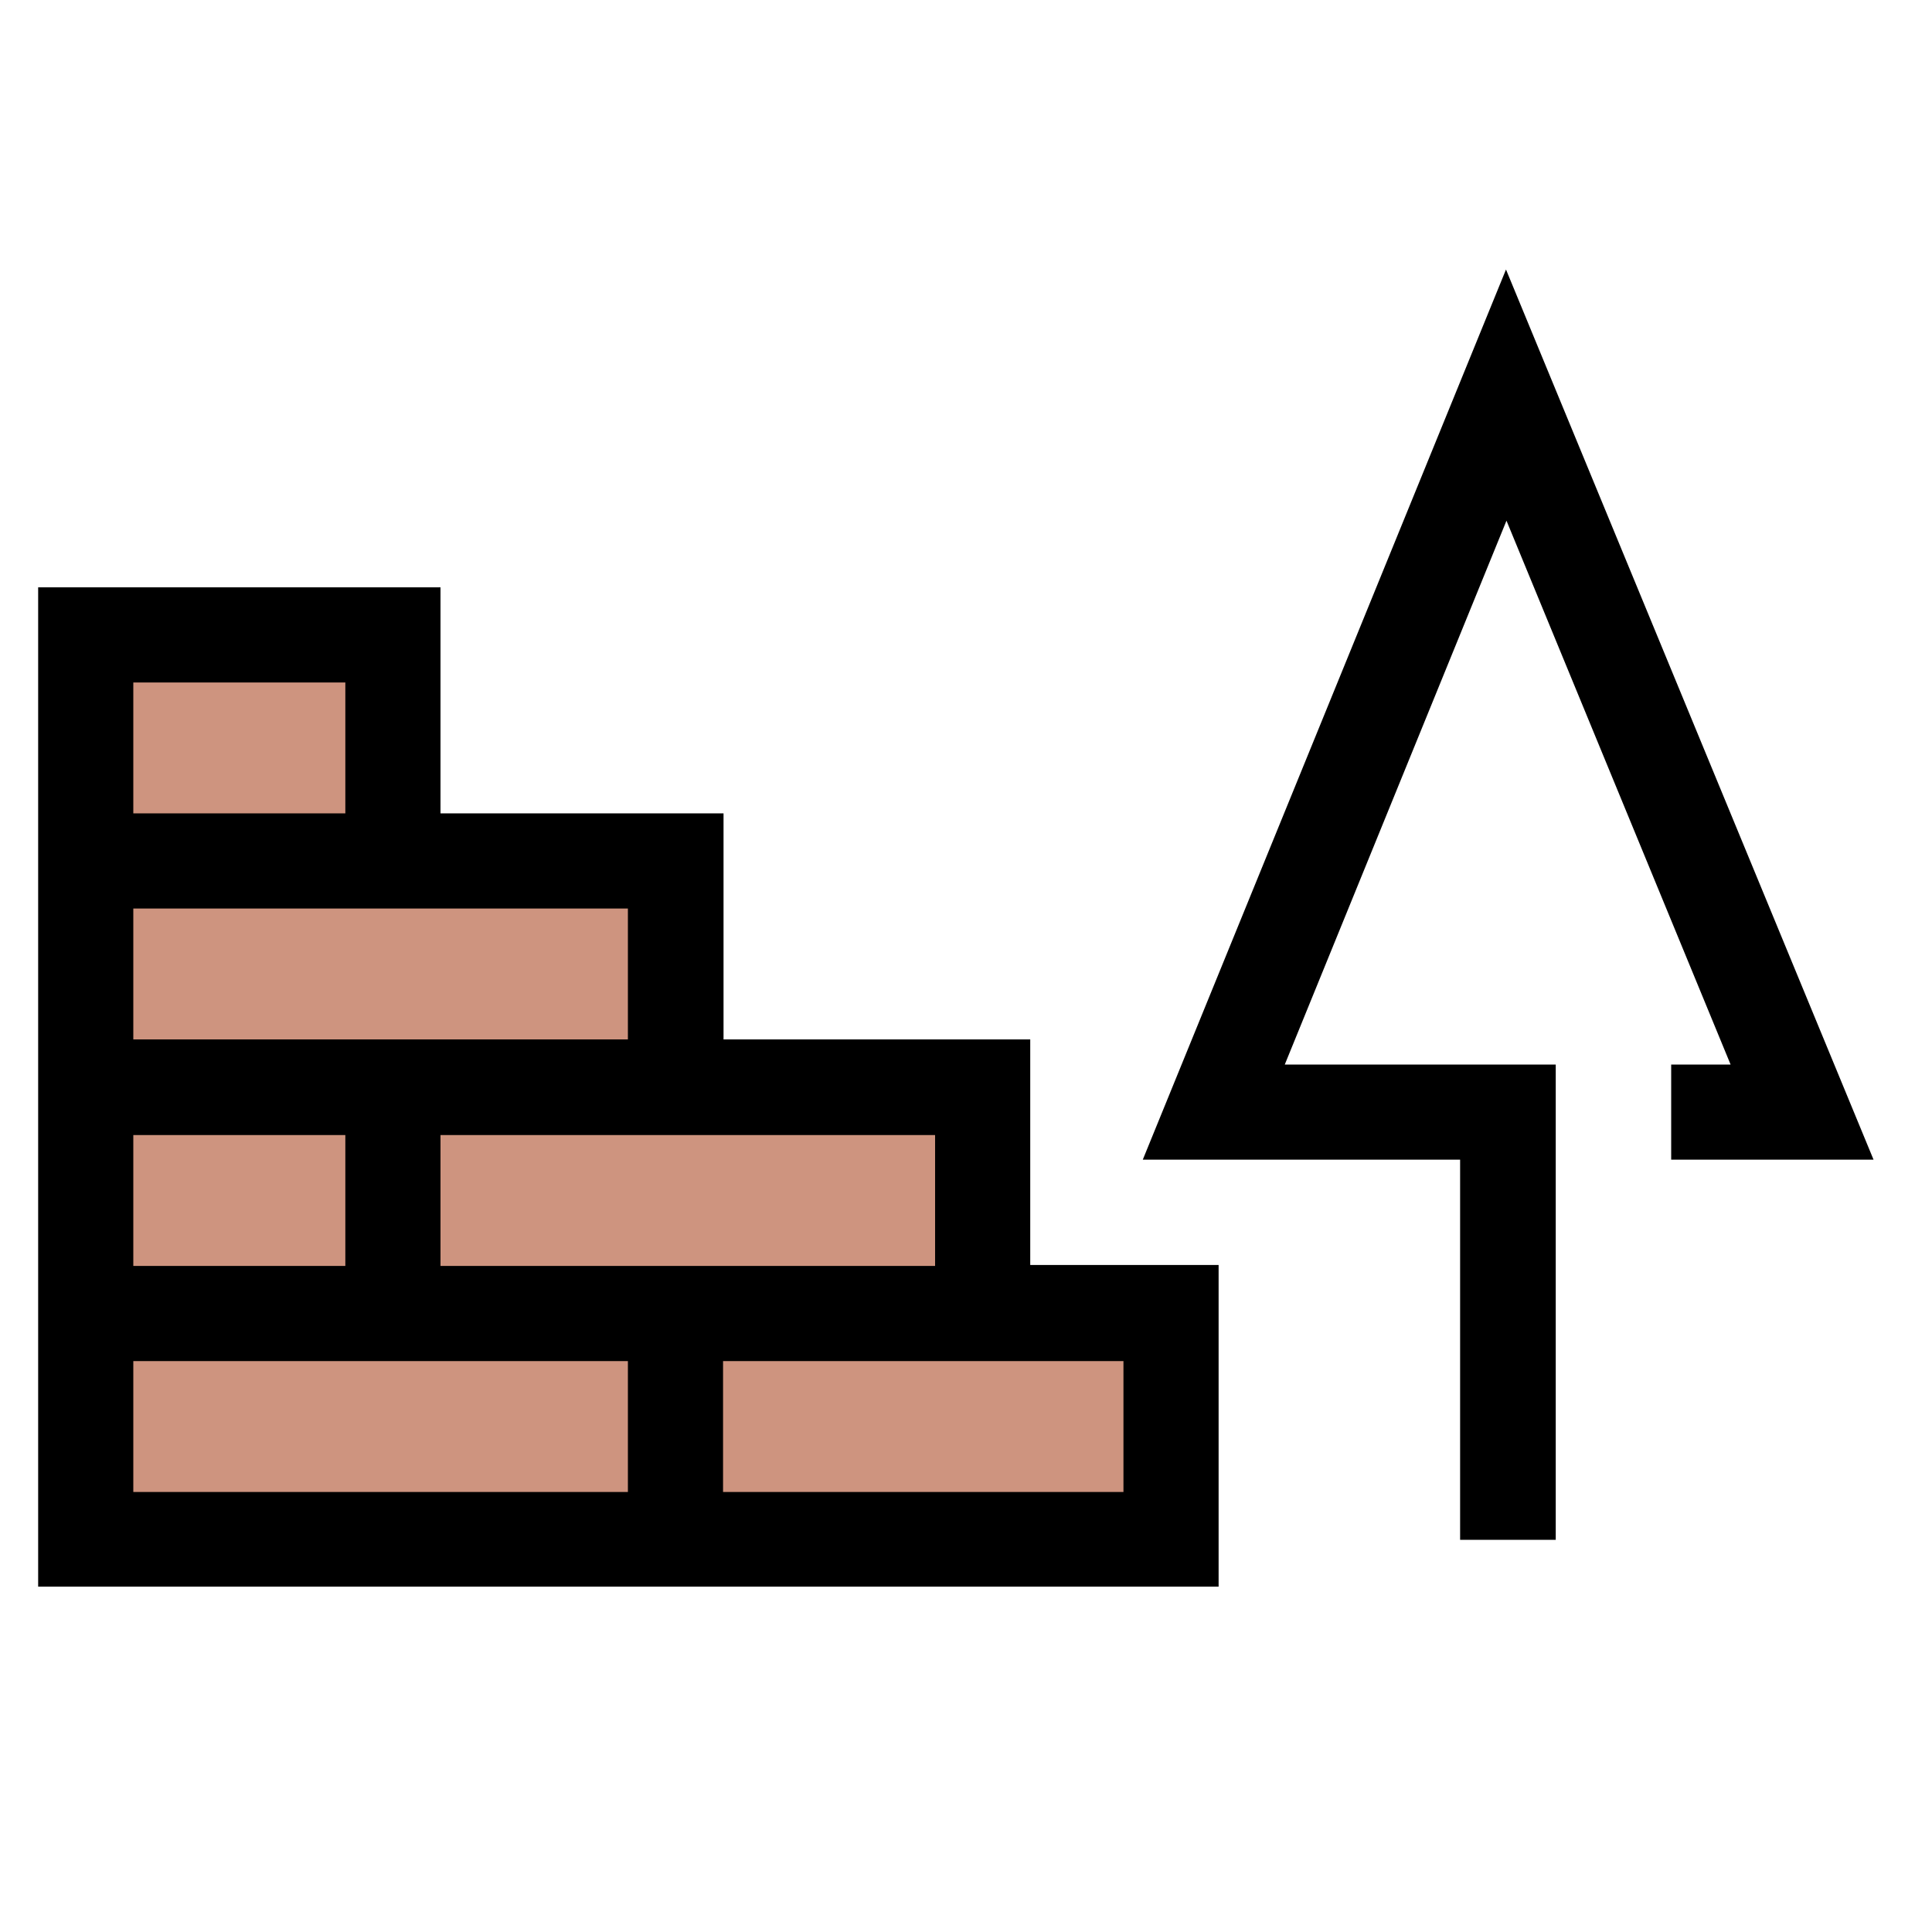
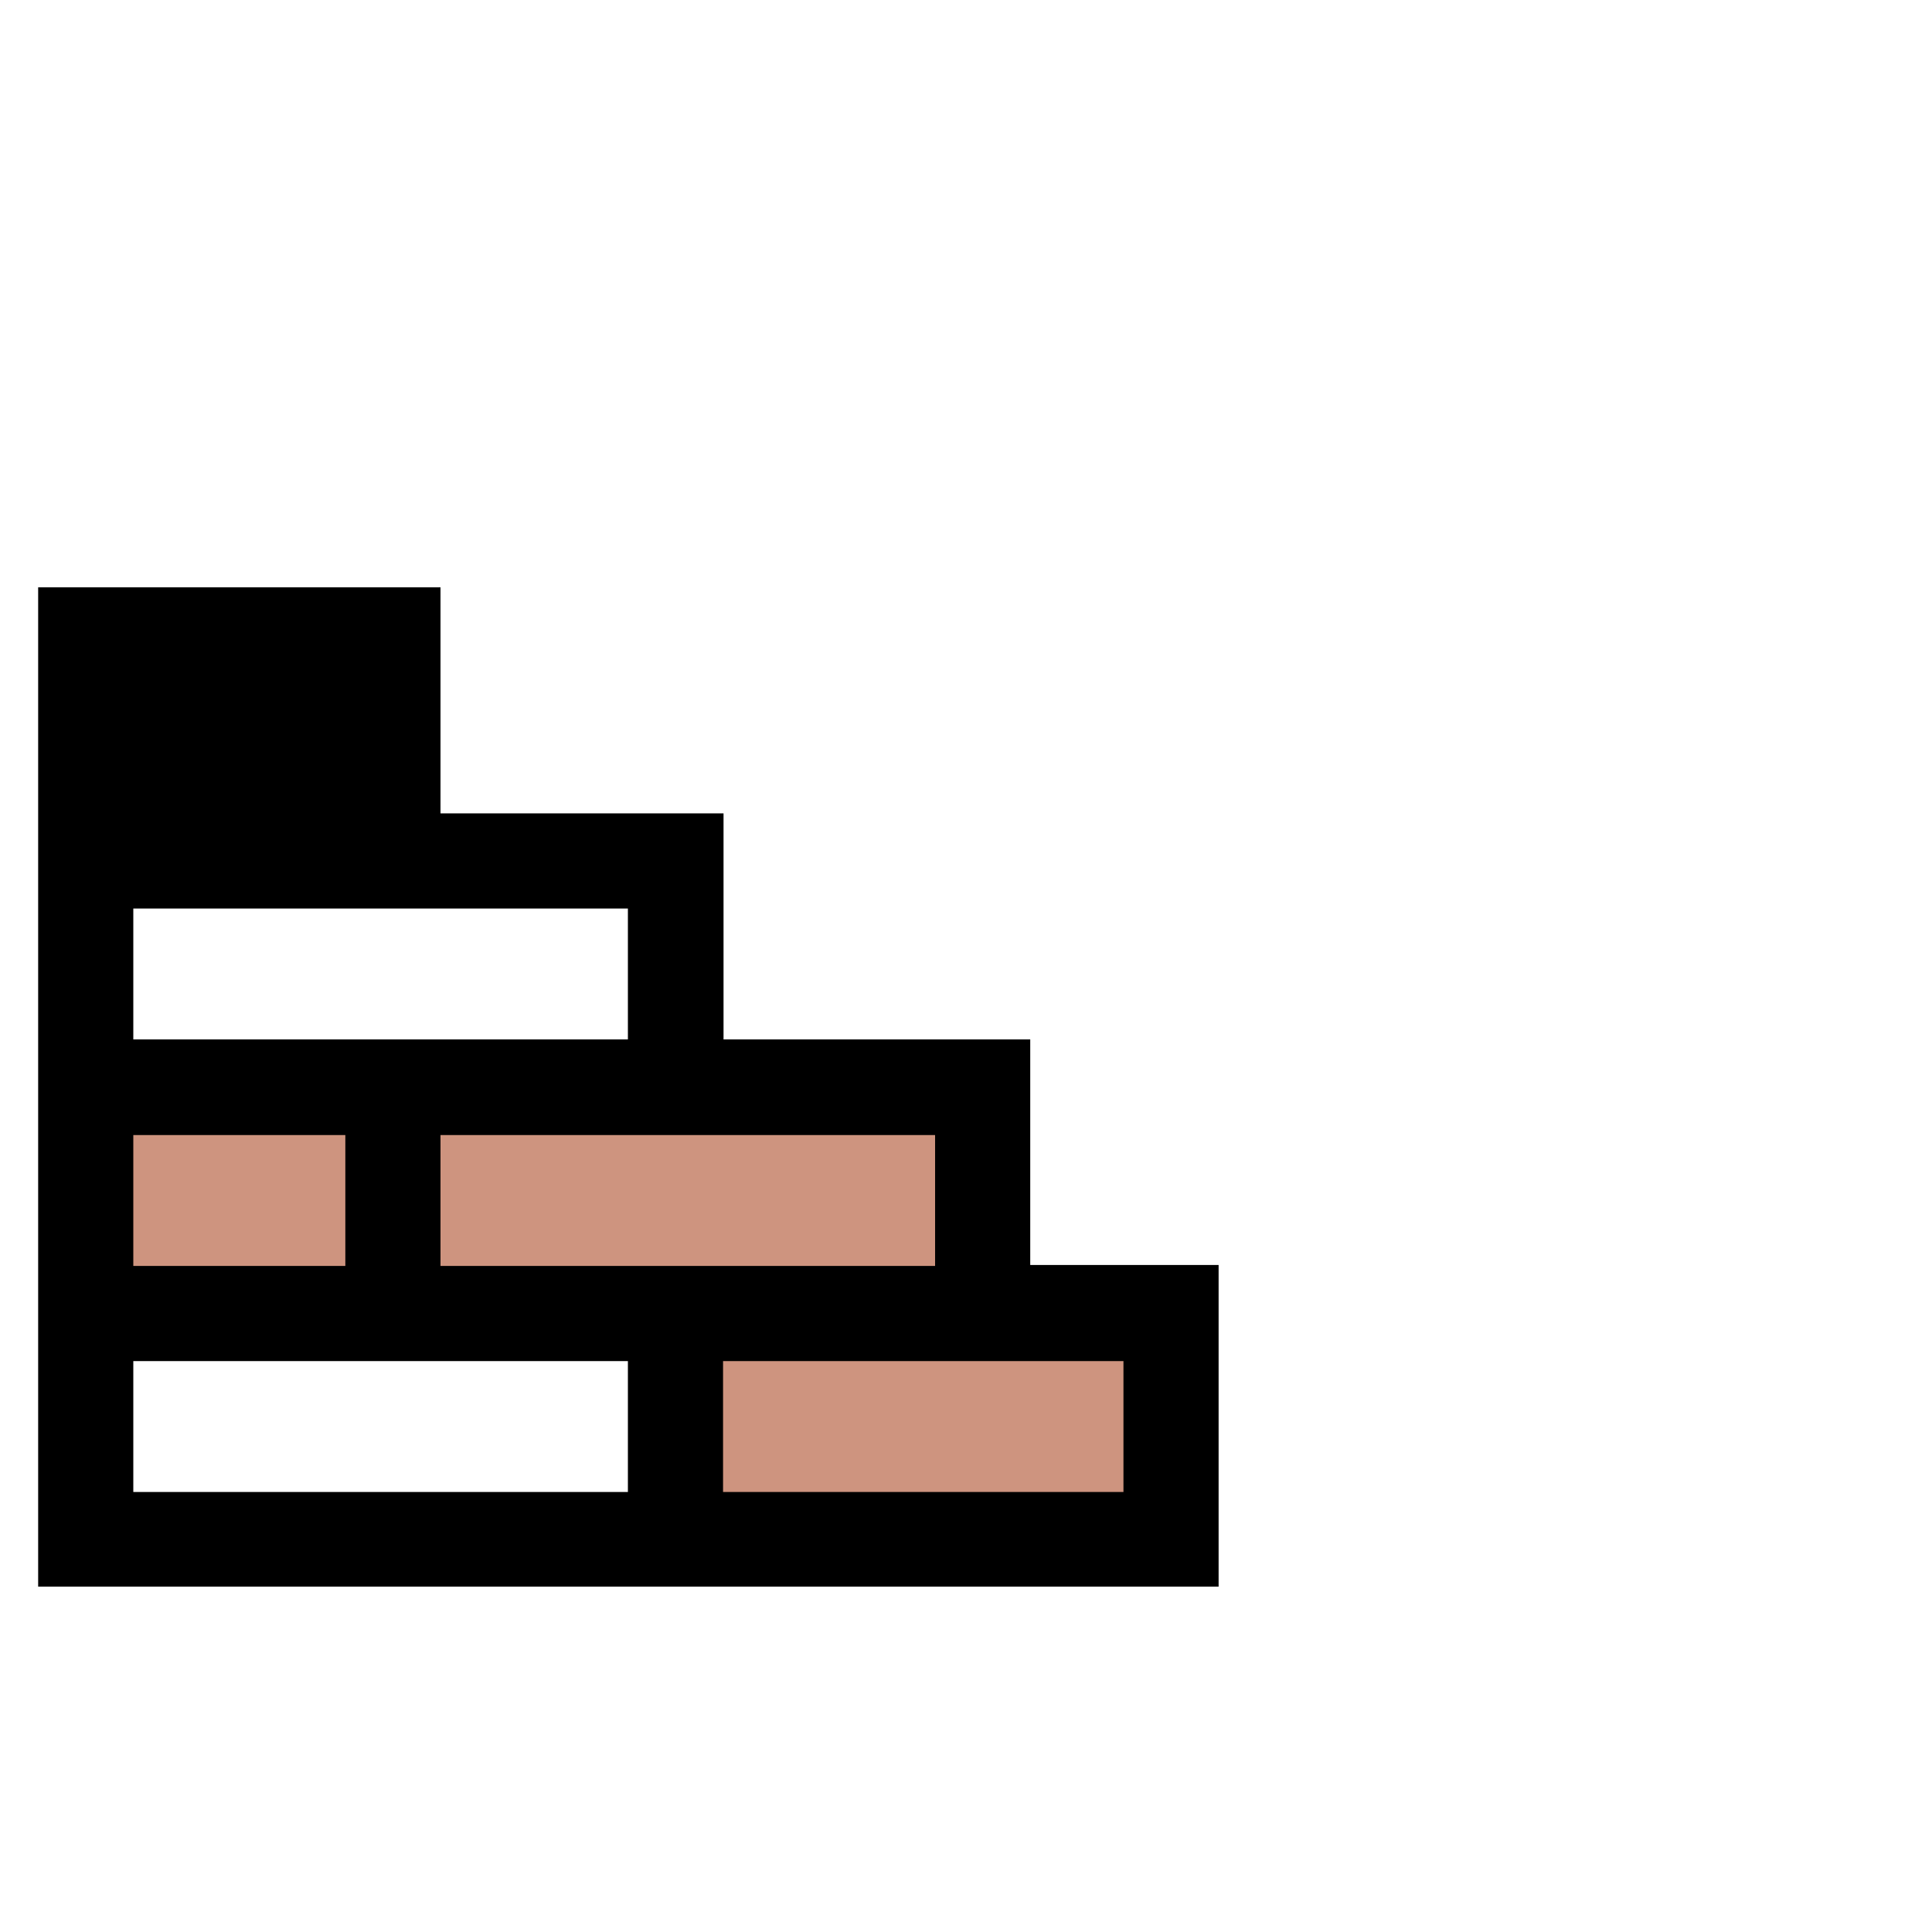
<svg xmlns="http://www.w3.org/2000/svg" viewBox="0 0 40 40">
  <g>
-     <rect x="1.77" y="13.14" style="fill:#CE947F;" width="6.36" height="4.68" />
    <rect x="1.77" y="22.51" style="fill:#CE947F;" width="6.36" height="4.68" />
-     <rect x="1.77" y="17.83" style="fill:#CE947F;" width="12.21" height="4.68" />
    <rect x="8.14" y="22.51" style="fill:#CE947F;" width="12.21" height="4.68" />
-     <rect x="1.77" y="27.19" style="fill:#CE947F;" width="12.21" height="4.68" />
    <rect x="13.99" y="27.19" style="fill:#CE947F;" width="10.26" height="4.68" />
-     <path d="M21.34,21.52h-6.36v-4.68H9.12v-4.68H0.79v4.68v1.97v2.71v1.97v2.71v1.97v4.68H13h1.97h10.26v-6.66h-3.9V21.52z    M19.36,23.5v2.71h-4.39H13H9.12V23.5h5.85H19.36z M2.76,14.13h4.39v2.71H2.76V14.13z M2.76,18.81h6.36H13v2.71H9.12H7.15H2.76   V18.81z M2.76,23.5h4.39v2.71H2.76V23.5z M13,30.89H2.76v-2.71h4.39h1.97H13V30.89z M23.26,28.18v2.71h-8.29v-2.71h6.36H23.26z" />
-     <polygon points="34.6,24.01 38.79,24.01 31.18,5.58 23.66,24.01 30.23,24.01 30.23,31.88 32.21,31.88 32.21,22.04 26.6,22.04    31.19,10.78 35.83,22.04 34.6,22.04  " />
+     <path d="M21.34,21.52h-6.36v-4.68H9.12v-4.68H0.79v4.68v1.97v2.71v1.97v2.71v1.97v4.68H13h1.97h10.26v-6.66h-3.9V21.52z    M19.36,23.5v2.71h-4.39H13H9.12V23.5h5.85H19.36z M2.76,14.13h4.39v2.71V14.13z M2.76,18.81h6.36H13v2.71H9.12H7.15H2.76   V18.81z M2.76,23.5h4.39v2.71H2.76V23.5z M13,30.89H2.76v-2.71h4.39h1.97H13V30.89z M23.26,28.18v2.71h-8.29v-2.71h6.36H23.26z" />
  </g>
</svg>